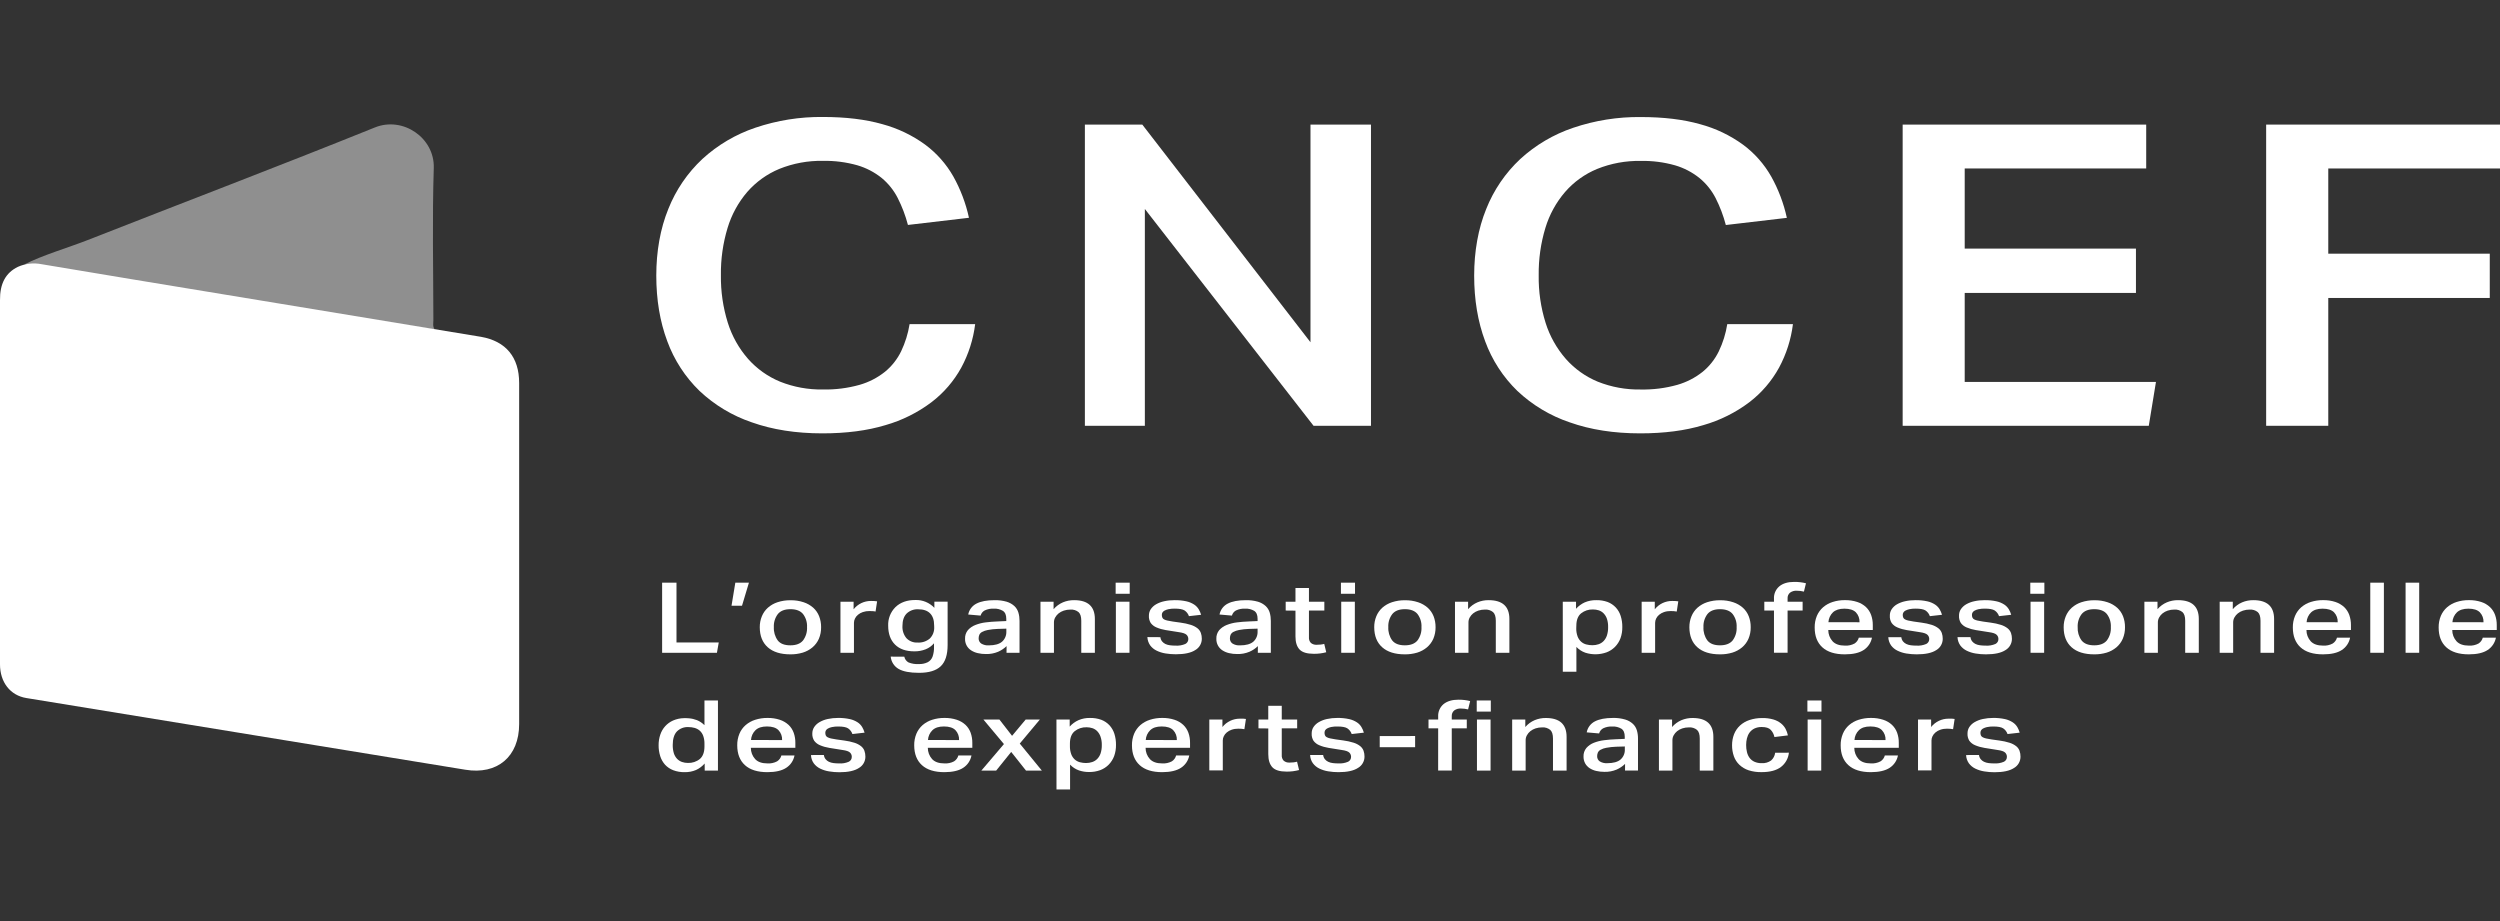
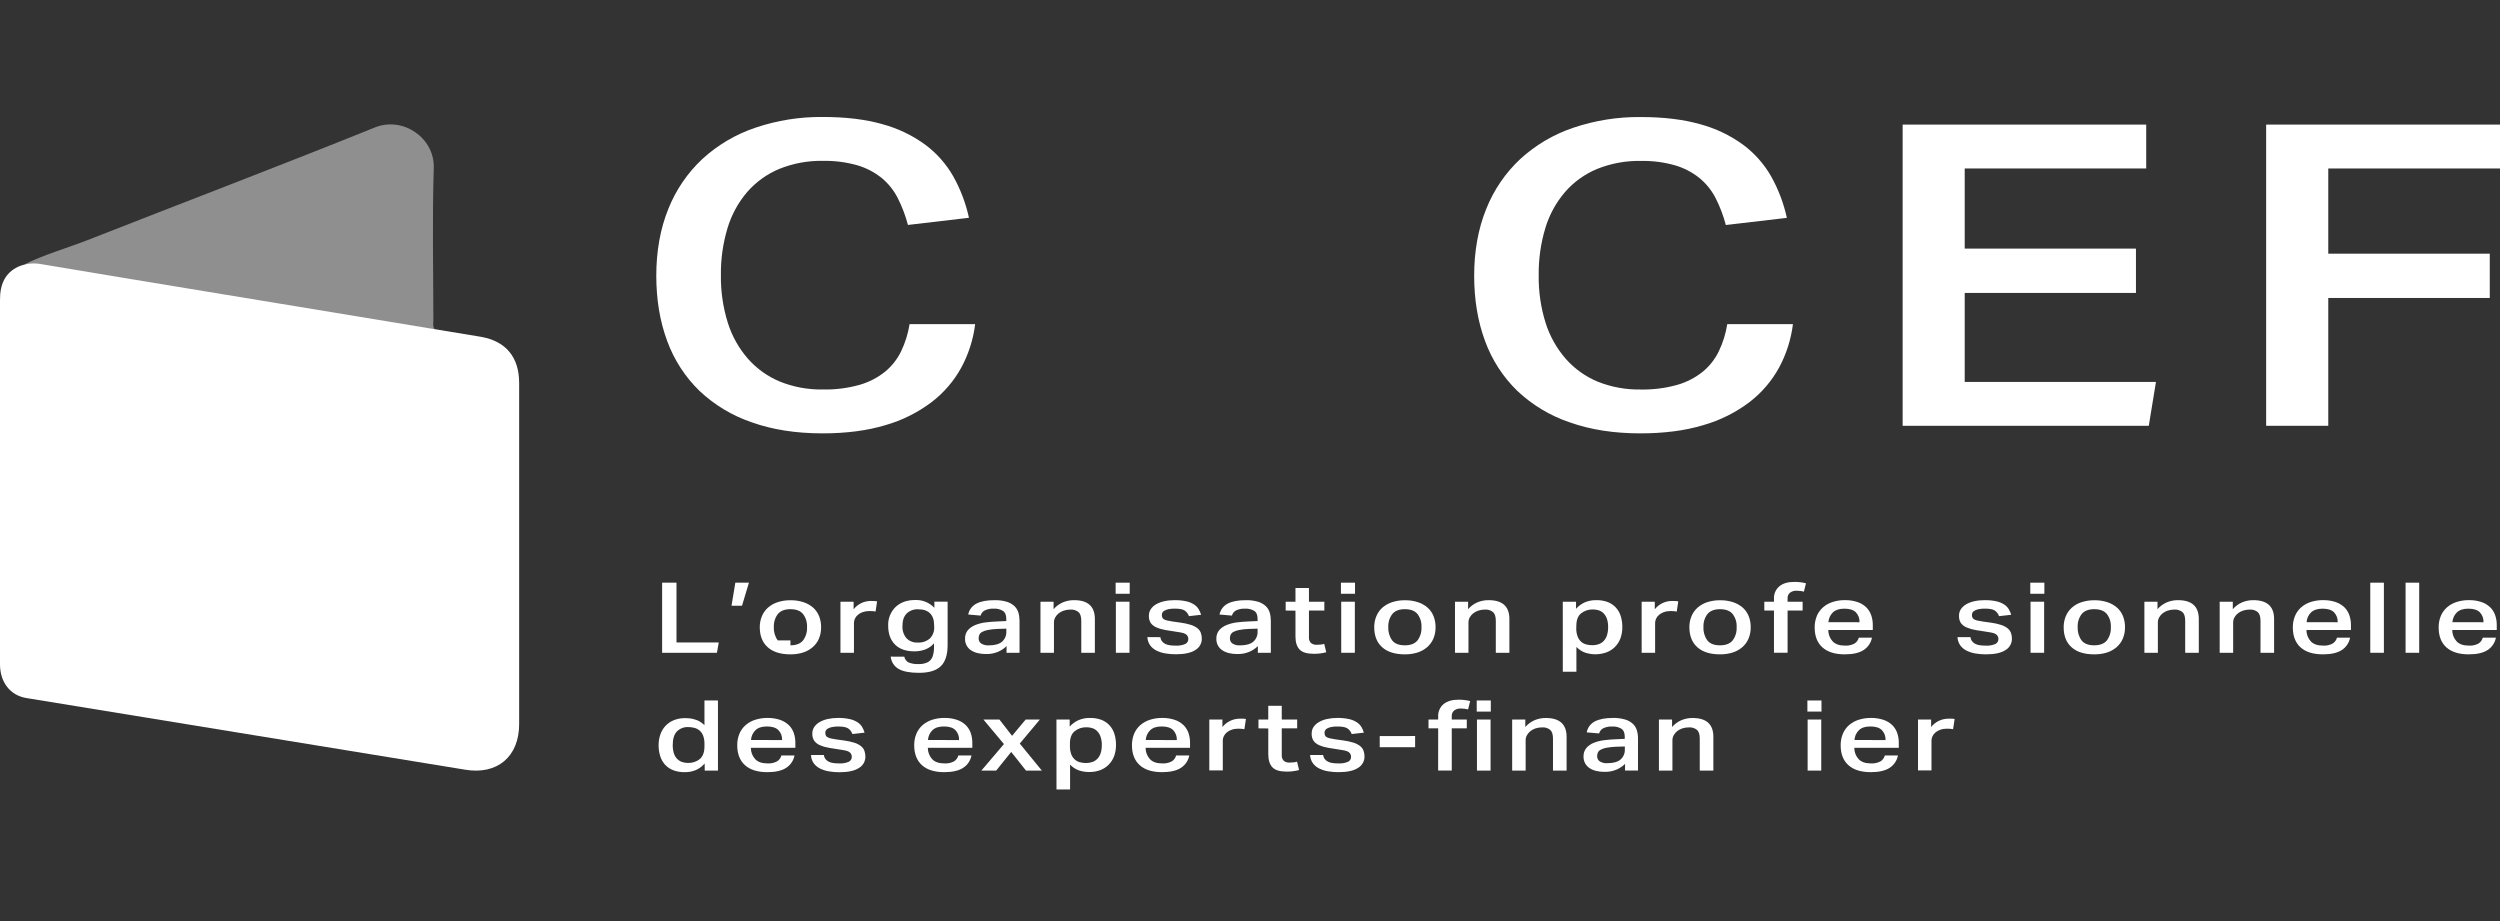
<svg xmlns="http://www.w3.org/2000/svg" width="171" height="63" viewBox="0 0 171 63" fill="none">
  <rect x="0" y="0" width="171" height="63" fill="#333333" stroke="none" />
  <g clip-path="url(#clip0_30_290)">
    <path opacity="0.45" d="M29.747 22.547C28.108 22.28 1.756 18.144 1.668 18.085C2.879 17.467 4.722 16.92 5.982 16.426C12.535 13.852 19.115 11.352 25.642 8.718C27.566 7.941 29.735 9.435 29.67 11.487C29.561 14.951 29.639 18.42 29.643 21.886C29.643 22.106 29.578 22.347 29.747 22.547Z" fill="white" />
    <path d="M32.904 23.039C34.609 23.34 35.51 24.437 35.51 26.198V49.525C35.51 51.765 34.01 53.01 31.828 52.649C26.113 51.707 6.093 48.454 1.802 47.746C0.695 47.565 -1.78378e-05 46.659 -1.78378e-05 45.44V20.542C-0.013 19.406 0.382 18.661 1.225 18.252C1.732 18.025 2.297 17.962 2.842 18.071C7.128 18.805 31.941 22.868 32.904 23.039Z" fill="white" />
    <path d="M66.701 22.17C66.572 23.211 66.251 24.219 65.753 25.142C65.247 26.064 64.554 26.87 63.719 27.507C62.772 28.222 61.702 28.755 60.563 29.08C59.323 29.455 57.885 29.643 56.249 29.642C54.448 29.642 52.84 29.391 51.427 28.889C50.095 28.439 48.874 27.706 47.849 26.74C46.866 25.787 46.111 24.623 45.64 23.335C45.14 21.997 44.89 20.502 44.89 18.849C44.89 17.196 45.165 15.636 45.714 14.29C46.23 12.991 47.027 11.823 48.047 10.87C49.09 9.916 50.32 9.19 51.658 8.738C53.148 8.234 54.711 7.984 56.282 8.001C57.847 8.001 59.204 8.165 60.35 8.492C61.404 8.775 62.396 9.249 63.278 9.891C64.065 10.474 64.722 11.216 65.207 12.069C65.701 12.953 66.061 13.906 66.277 14.896L62.103 15.386C61.936 14.748 61.701 14.128 61.402 13.54C61.134 13.015 60.76 12.548 60.306 12.172C59.813 11.777 59.247 11.482 58.641 11.305C57.876 11.09 57.084 10.987 56.29 11.003C55.269 10.983 54.256 11.17 53.309 11.551C52.467 11.9 51.717 12.438 51.116 13.124C50.5 13.842 50.04 14.683 49.766 15.591C49.45 16.638 49.295 17.728 49.31 18.821C49.294 19.926 49.454 21.027 49.784 22.082C50.07 22.992 50.541 23.833 51.169 24.549C51.772 25.229 52.522 25.762 53.361 26.107C54.292 26.478 55.287 26.658 56.289 26.641C57.136 26.658 57.981 26.552 58.797 26.323C59.428 26.143 60.018 25.839 60.533 25.429C60.998 25.048 61.374 24.57 61.637 24.03C61.918 23.44 62.113 22.813 62.216 22.169H66.701V22.17Z" fill="white" />
-     <path d="M74.206 8.522H78.133L89.637 23.41V8.522H93.775V29.124H89.847L78.308 14.294V29.124H74.206V8.522Z" fill="white" />
    <path d="M122.637 22.17C122.508 23.211 122.187 24.219 121.69 25.142C121.185 26.064 120.494 26.869 119.662 27.507C118.715 28.222 117.645 28.755 116.505 29.08C115.266 29.455 113.828 29.643 112.192 29.642C110.391 29.642 108.784 29.391 107.37 28.889C106.038 28.441 104.818 27.708 103.792 26.744C102.809 25.791 102.054 24.627 101.583 23.339C101.083 22 100.833 20.506 100.833 18.853C100.833 17.2 101.108 15.64 101.657 14.294C102.173 12.995 102.97 11.827 103.99 10.874C105.033 9.92 106.264 9.193 107.602 8.742C109.092 8.238 110.655 7.988 112.226 8.006C113.793 8.006 115.148 8.17 116.294 8.497C117.348 8.78 118.341 9.254 119.223 9.896C120.011 10.479 120.667 11.221 121.151 12.074C121.645 12.958 122.005 13.911 122.221 14.901L118.047 15.391C117.88 14.753 117.645 14.133 117.346 13.545C117.075 13.018 116.699 12.552 116.242 12.176C115.748 11.781 115.182 11.486 114.576 11.309C113.811 11.092 113.019 10.991 112.226 11.007C111.206 10.988 110.192 11.174 109.245 11.555C108.404 11.902 107.653 12.44 107.054 13.128C106.437 13.846 105.976 14.687 105.703 15.595C105.387 16.642 105.233 17.732 105.247 18.825C105.23 19.93 105.39 21.031 105.72 22.086C106.006 22.996 106.479 23.835 107.106 24.553C107.707 25.231 108.454 25.763 109.29 26.108C110.221 26.479 111.217 26.66 112.218 26.642C113.065 26.66 113.91 26.553 114.726 26.325C115.357 26.144 115.947 25.841 116.462 25.431C116.927 25.049 117.303 24.572 117.566 24.031C117.849 23.442 118.044 22.816 118.145 22.17H122.637Z" fill="white" />
    <path d="M130.142 8.522H146.8V11.524H134.386V17.005H146.099V20.035H134.386V26.123H147.468L146.977 29.124H130.142V8.522Z" fill="white" />
    <path d="M171 8.522V11.524H159.254V17.352H170.3V20.381H159.254V29.124H155.005V8.522H171Z" fill="white" />
    <path d="M46.272 39.855V43.944H49.163L49.038 44.65H45.289V39.855H46.272Z" fill="white" />
    <path d="M51.227 39.855L50.753 41.433H50.036L50.296 39.855H51.227Z" fill="white" />
-     <path d="M54.059 44.757C53.392 44.757 52.878 44.596 52.515 44.274C52.153 43.952 51.97 43.495 51.968 42.904C51.965 42.646 52.014 42.39 52.112 42.152C52.203 41.928 52.344 41.728 52.524 41.567C52.716 41.398 52.941 41.27 53.185 41.191C53.472 41.098 53.772 41.052 54.075 41.057C54.38 41.052 54.683 41.098 54.972 41.195C55.214 41.274 55.438 41.403 55.629 41.571C55.805 41.732 55.942 41.93 56.029 42.152C56.12 42.389 56.166 42.641 56.164 42.894C56.169 43.17 56.117 43.444 56.009 43.697C55.909 43.923 55.76 44.122 55.572 44.281C55.377 44.444 55.151 44.566 54.907 44.64C54.632 44.721 54.346 44.762 54.059 44.757ZM54.066 44.14C54.458 44.14 54.745 44.028 54.927 43.807C55.122 43.545 55.219 43.223 55.201 42.897C55.219 42.574 55.122 42.255 54.927 41.998C54.745 41.778 54.458 41.668 54.066 41.668C53.674 41.668 53.388 41.779 53.205 42.001C53.011 42.258 52.914 42.576 52.931 42.897C52.914 43.22 53.008 43.54 53.196 43.803C53.37 44.028 53.657 44.141 54.059 44.14H54.066Z" fill="white" />
+     <path d="M54.059 44.757C53.392 44.757 52.878 44.596 52.515 44.274C52.153 43.952 51.97 43.495 51.968 42.904C51.965 42.646 52.014 42.39 52.112 42.152C52.203 41.928 52.344 41.728 52.524 41.567C52.716 41.398 52.941 41.27 53.185 41.191C53.472 41.098 53.772 41.052 54.075 41.057C54.38 41.052 54.683 41.098 54.972 41.195C55.214 41.274 55.438 41.403 55.629 41.571C55.805 41.732 55.942 41.93 56.029 42.152C56.12 42.389 56.166 42.641 56.164 42.894C56.169 43.17 56.117 43.444 56.009 43.697C55.909 43.923 55.76 44.122 55.572 44.281C55.377 44.444 55.151 44.566 54.907 44.64C54.632 44.721 54.346 44.762 54.059 44.757ZM54.066 44.14C54.458 44.14 54.745 44.028 54.927 43.807C55.122 43.545 55.219 43.223 55.201 42.897C55.219 42.574 55.122 42.255 54.927 41.998C54.745 41.778 54.458 41.668 54.066 41.668C53.674 41.668 53.388 41.779 53.205 42.001C53.011 42.258 52.914 42.576 52.931 42.897C52.914 43.22 53.008 43.54 53.196 43.803H54.066Z" fill="white" />
    <path d="M58.386 41.157V41.675C58.528 41.495 58.709 41.35 58.916 41.251C59.122 41.154 59.348 41.103 59.577 41.105C59.669 41.105 59.747 41.105 59.81 41.111C59.874 41.117 59.935 41.122 59.994 41.131L59.888 41.83C59.823 41.814 59.758 41.806 59.692 41.803C59.62 41.798 59.547 41.796 59.471 41.796C59.316 41.793 59.161 41.817 59.014 41.867C58.893 41.907 58.782 41.97 58.683 42.051C58.597 42.122 58.528 42.209 58.48 42.31C58.435 42.4 58.411 42.5 58.41 42.602V44.65H57.487V41.157H58.386Z" fill="white" />
    <path d="M61.855 44.918C61.888 45.086 61.995 45.231 62.145 45.311C62.37 45.4 62.609 45.438 62.851 45.422C63.059 45.43 63.266 45.387 63.454 45.297C63.607 45.217 63.724 45.083 63.785 44.921C63.861 44.701 63.895 44.469 63.886 44.237V44.002C63.732 44.182 63.537 44.324 63.315 44.412C63.069 44.508 62.806 44.557 62.541 44.552C61.97 44.552 61.529 44.398 61.219 44.089C60.909 43.781 60.754 43.353 60.752 42.806C60.73 42.327 60.911 41.861 61.252 41.523C61.59 41.201 62.041 41.039 62.607 41.041C63.098 41.022 63.574 41.218 63.911 41.576V41.152H64.817V44.121C64.817 44.789 64.66 45.275 64.344 45.574C64.028 45.874 63.53 46.023 62.851 46.021C62.236 46.021 61.775 45.933 61.467 45.756C61.16 45.581 60.958 45.266 60.924 44.913L61.855 44.918ZM63.895 42.776C63.895 42.414 63.803 42.141 63.618 41.954C63.433 41.767 63.162 41.674 62.806 41.675C62.512 41.658 62.226 41.764 62.013 41.967C61.823 42.162 61.728 42.443 61.728 42.81C61.709 43.116 61.806 43.417 62.001 43.653C62.201 43.859 62.48 43.968 62.764 43.951C63.069 43.97 63.369 43.871 63.602 43.673C63.809 43.465 63.916 43.178 63.899 42.884L63.895 42.776Z" fill="white" />
    <path d="M68.85 44.194C68.681 44.356 68.485 44.488 68.27 44.582C68.006 44.691 67.723 44.744 67.438 44.736C67.248 44.738 67.059 44.717 66.874 44.673C66.713 44.636 66.559 44.572 66.421 44.482C66.154 44.309 65.998 44.008 66.01 43.689C66 43.476 66.07 43.267 66.204 43.102C66.344 42.946 66.519 42.824 66.716 42.749C66.942 42.66 67.179 42.599 67.42 42.571C67.683 42.538 67.944 42.517 68.205 42.508L68.83 42.48V42.329C68.83 42.065 68.752 41.883 68.596 41.782C68.412 41.674 68.201 41.621 67.989 41.631C67.768 41.619 67.548 41.661 67.348 41.757C67.213 41.832 67.114 41.957 67.074 42.107L66.226 42.033C66.288 41.709 66.497 41.434 66.789 41.286C67.088 41.13 67.498 41.052 68.021 41.052C68.304 41.044 68.586 41.081 68.859 41.158C69.053 41.218 69.234 41.318 69.385 41.455C69.513 41.577 69.607 41.73 69.658 41.901C69.712 42.085 69.737 42.277 69.736 42.469V44.651H68.846L68.85 44.194ZM68.238 43.018C68.011 43.025 67.787 43.05 67.564 43.092C67.425 43.116 67.292 43.163 67.168 43.229C67.087 43.273 67.023 43.341 66.984 43.425C66.954 43.5 66.939 43.581 66.939 43.663C66.933 43.803 67.001 43.938 67.115 44.018C67.272 44.113 67.453 44.157 67.634 44.143C68.041 44.143 68.344 44.059 68.54 43.892C68.736 43.718 68.844 43.464 68.834 43.2V43L68.238 43.018Z" fill="white" />
    <path d="M72.065 41.157V41.668C72.24 41.465 72.46 41.304 72.706 41.199C72.948 41.098 73.207 41.048 73.47 41.051C74.415 41.051 74.888 41.481 74.889 42.34V44.65H73.959V42.46C73.959 42.178 73.897 41.981 73.771 41.867C73.615 41.742 73.416 41.68 73.216 41.695C73.062 41.695 72.909 41.718 72.762 41.766C72.634 41.808 72.514 41.873 72.407 41.957C72.312 42.034 72.234 42.129 72.175 42.236C72.119 42.337 72.09 42.452 72.09 42.568V44.65H71.168V41.157H72.065Z" fill="white" />
    <path d="M77.272 39.855V40.614H76.31V39.855H77.272ZM77.257 41.157V44.65H76.326V41.157H77.257Z" fill="white" />
    <path d="M79.371 43.583C79.381 43.687 79.421 43.786 79.485 43.869C79.546 43.943 79.623 44.004 79.709 44.047C79.808 44.094 79.915 44.124 80.024 44.137C80.151 44.153 80.279 44.162 80.407 44.161C80.636 44.176 80.866 44.137 81.077 44.047C81.205 43.984 81.283 43.852 81.281 43.711C81.283 43.599 81.237 43.491 81.156 43.416C81.071 43.334 80.898 43.277 80.637 43.24C80.3 43.191 80.004 43.145 79.748 43.1C79.526 43.065 79.309 43.003 79.103 42.916C78.948 42.852 78.812 42.748 78.71 42.613C78.618 42.463 78.574 42.287 78.585 42.112C78.583 41.956 78.627 41.802 78.71 41.672C78.805 41.533 78.929 41.418 79.074 41.335C79.246 41.236 79.434 41.166 79.629 41.125C79.861 41.073 80.097 41.049 80.335 41.051C80.61 41.046 80.883 41.072 81.152 41.131C81.341 41.172 81.519 41.248 81.682 41.353C81.808 41.436 81.913 41.546 81.992 41.675C82.062 41.793 82.117 41.92 82.156 42.051L81.323 42.145C81.27 41.986 81.165 41.849 81.025 41.755C80.891 41.672 80.67 41.63 80.36 41.63C80.212 41.626 80.064 41.64 79.919 41.67C79.823 41.69 79.731 41.724 79.645 41.77C79.588 41.802 79.539 41.848 79.506 41.905C79.483 41.951 79.471 42.001 79.47 42.053C79.468 42.117 79.479 42.181 79.503 42.241C79.526 42.296 79.568 42.34 79.621 42.366C79.695 42.404 79.772 42.431 79.854 42.447C79.951 42.47 80.074 42.492 80.221 42.514L80.751 42.588C80.991 42.618 81.227 42.67 81.457 42.742C81.619 42.793 81.772 42.87 81.907 42.974C82.012 43.057 82.092 43.168 82.139 43.293C82.184 43.422 82.206 43.559 82.204 43.696C82.204 44.012 82.034 44.303 81.762 44.461C81.468 44.655 81.022 44.752 80.424 44.752C80.187 44.752 79.951 44.733 79.718 44.695C79.506 44.661 79.302 44.597 79.109 44.503C78.938 44.42 78.788 44.298 78.673 44.145C78.557 43.978 78.489 43.781 78.481 43.577L79.371 43.583Z" fill="white" />
    <path d="M86.039 44.194C85.871 44.358 85.674 44.489 85.459 44.582C85.196 44.691 84.912 44.744 84.627 44.736C84.437 44.738 84.249 44.717 84.064 44.673C83.902 44.636 83.75 44.572 83.611 44.482C83.344 44.309 83.188 44.008 83.199 43.689C83.189 43.476 83.259 43.267 83.394 43.102C83.534 42.946 83.709 42.824 83.905 42.749C84.132 42.66 84.368 42.599 84.611 42.571C84.872 42.538 85.133 42.517 85.394 42.508L86.019 42.48V42.329C86.019 42.065 85.942 41.883 85.787 41.782C85.603 41.674 85.391 41.621 85.178 41.631C84.957 41.619 84.737 41.661 84.537 41.757C84.402 41.832 84.303 41.957 84.263 42.107L83.415 42.033C83.478 41.709 83.686 41.434 83.979 41.286C84.277 41.13 84.688 41.052 85.211 41.052C85.493 41.044 85.775 41.081 86.048 41.158C86.243 41.216 86.423 41.318 86.574 41.455C86.703 41.577 86.796 41.73 86.848 41.901C86.901 42.085 86.926 42.277 86.925 42.469V44.651H86.035L86.039 44.194ZM85.423 43.018C85.197 43.025 84.972 43.05 84.75 43.092C84.611 43.116 84.477 43.163 84.353 43.229C84.272 43.273 84.209 43.341 84.17 43.425C84.14 43.5 84.125 43.581 84.126 43.663C84.12 43.803 84.186 43.938 84.301 44.018C84.457 44.113 84.638 44.157 84.82 44.143C85.227 44.143 85.529 44.059 85.726 43.892C85.922 43.718 86.029 43.464 86.019 43.2V43L85.423 43.018Z" fill="white" />
    <path d="M87.941 41.762V41.157H88.61V40.218H89.532V41.157H90.585V41.762H89.532V43.589C89.519 43.732 89.568 43.874 89.667 43.978C89.778 44.068 89.92 44.112 90.063 44.103C90.152 44.103 90.24 44.098 90.328 44.089C90.413 44.081 90.495 44.064 90.578 44.042L90.715 44.614C90.438 44.688 90.153 44.723 89.867 44.72C89.399 44.72 89.073 44.621 88.887 44.422C88.701 44.222 88.608 43.924 88.61 43.525V41.769L87.941 41.762Z" fill="white" />
    <path d="M92.683 39.855V40.614H91.72V39.855H92.683ZM92.671 41.157V44.65H91.74V41.157H92.671Z" fill="white" />
    <path d="M96.087 44.757C95.421 44.757 94.906 44.596 94.544 44.274C94.181 43.952 93.999 43.495 93.997 42.904C93.994 42.646 94.043 42.39 94.14 42.152C94.231 41.928 94.373 41.729 94.551 41.567C94.744 41.398 94.97 41.27 95.214 41.191C95.501 41.098 95.801 41.052 96.102 41.057C96.407 41.052 96.711 41.098 97.001 41.195C97.243 41.274 97.467 41.403 97.658 41.571C97.834 41.732 97.97 41.93 98.058 42.152C98.149 42.389 98.195 42.641 98.193 42.894C98.198 43.17 98.145 43.444 98.038 43.697C97.938 43.923 97.788 44.122 97.6 44.281C97.405 44.444 97.179 44.566 96.936 44.64C96.661 44.721 96.374 44.762 96.087 44.757ZM96.095 44.14C96.487 44.14 96.773 44.028 96.956 43.807C97.15 43.545 97.248 43.223 97.229 42.897C97.248 42.574 97.15 42.255 96.956 41.998C96.773 41.778 96.487 41.668 96.095 41.668C95.702 41.668 95.416 41.779 95.234 42.001C95.04 42.258 94.942 42.576 94.96 42.897C94.942 43.22 95.036 43.54 95.225 43.803C95.402 44.028 95.692 44.141 96.095 44.14Z" fill="white" />
    <path d="M100.418 41.157V41.668C100.593 41.465 100.813 41.304 101.059 41.199C101.3 41.098 101.56 41.048 101.821 41.051C102.769 41.051 103.242 41.481 103.242 42.34V44.65H102.313V42.46C102.313 42.178 102.249 41.981 102.124 41.867C101.968 41.742 101.769 41.68 101.569 41.695C101.415 41.695 101.262 41.718 101.115 41.766C100.987 41.808 100.867 41.873 100.761 41.957C100.666 42.034 100.587 42.129 100.528 42.236C100.472 42.337 100.443 42.452 100.443 42.568V44.65H99.521V41.157H100.418Z" fill="white" />
    <path d="M106.894 41.157H107.8V41.641C107.967 41.455 108.171 41.304 108.399 41.201C108.646 41.097 108.912 41.046 109.179 41.051C109.445 41.044 109.711 41.086 109.963 41.176C110.175 41.258 110.365 41.387 110.521 41.552C110.674 41.719 110.789 41.917 110.856 42.134C110.932 42.377 110.97 42.632 110.966 42.887C110.971 43.149 110.929 43.408 110.841 43.656C110.759 43.876 110.631 44.078 110.466 44.246C110.301 44.412 110.103 44.541 109.884 44.622C109.418 44.788 108.909 44.797 108.438 44.646C108.206 44.565 107.996 44.429 107.826 44.25V45.948H106.896L106.894 41.157ZM107.816 42.965C107.81 43.158 107.841 43.349 107.906 43.531C107.957 43.668 108.039 43.792 108.147 43.891C108.247 43.98 108.367 44.045 108.497 44.079C108.634 44.116 108.775 44.133 108.918 44.133C109.062 44.135 109.205 44.112 109.342 44.066C109.472 44.022 109.589 43.948 109.685 43.85C109.789 43.742 109.866 43.61 109.913 43.467C109.971 43.283 110 43.09 109.995 42.897C110.001 42.704 109.974 42.512 109.915 42.329C109.868 42.188 109.789 42.059 109.686 41.952C109.594 41.858 109.482 41.788 109.357 41.747C109.229 41.707 109.098 41.687 108.964 41.687C108.668 41.675 108.377 41.77 108.144 41.955C107.93 42.134 107.822 42.416 107.822 42.801L107.816 42.965Z" fill="white" />
    <path d="M113.187 41.157V41.675C113.329 41.495 113.51 41.35 113.716 41.251C113.923 41.154 114.149 41.103 114.377 41.105C114.47 41.105 114.547 41.105 114.611 41.111C114.675 41.117 114.736 41.122 114.795 41.131L114.689 41.83C114.624 41.816 114.559 41.807 114.492 41.803C114.421 41.798 114.347 41.796 114.271 41.796C114.116 41.793 113.961 41.817 113.815 41.867C113.694 41.907 113.583 41.97 113.484 42.051C113.398 42.122 113.329 42.209 113.28 42.31C113.235 42.4 113.212 42.5 113.21 42.602V44.65H112.289V41.157H113.187Z" fill="white" />
    <path d="M117.643 44.757C116.977 44.757 116.462 44.596 116.101 44.274C115.739 43.952 115.557 43.495 115.553 42.904C115.551 42.646 115.599 42.39 115.697 42.152C115.788 41.928 115.929 41.729 116.108 41.567C116.301 41.398 116.525 41.27 116.769 41.191C117.057 41.098 117.356 41.053 117.659 41.057C117.964 41.052 118.267 41.098 118.557 41.195C118.8 41.274 119.023 41.403 119.215 41.571C119.391 41.732 119.527 41.93 119.614 42.152C119.706 42.389 119.751 42.641 119.748 42.894C119.754 43.17 119.701 43.444 119.593 43.697C119.494 43.923 119.345 44.122 119.157 44.281C118.961 44.444 118.736 44.566 118.492 44.64C118.216 44.721 117.93 44.762 117.643 44.757ZM117.651 44.14C118.042 44.14 118.33 44.028 118.512 43.807C118.707 43.545 118.805 43.223 118.786 42.897C118.805 42.574 118.707 42.255 118.512 41.998C118.33 41.778 118.042 41.669 117.651 41.668C117.259 41.668 116.973 41.779 116.79 42.001C116.597 42.258 116.499 42.576 116.517 42.897C116.499 43.22 116.593 43.54 116.782 43.803C116.959 44.028 117.249 44.141 117.651 44.14Z" fill="white" />
    <path d="M121.34 41.762H120.679V41.157H121.34V40.957C121.321 40.63 121.458 40.315 121.707 40.104C121.952 39.902 122.292 39.8 122.727 39.802C122.997 39.799 123.266 39.83 123.528 39.896L123.389 40.466C123.229 40.426 123.065 40.406 122.9 40.406C122.733 40.395 122.57 40.442 122.435 40.54C122.321 40.639 122.26 40.786 122.271 40.937V41.157H123.299V41.762H122.271V44.646H121.34V41.762Z" fill="white" />
    <path d="M128.042 43.615C127.977 43.962 127.773 44.266 127.478 44.458C127.179 44.657 126.75 44.757 126.188 44.757C125.514 44.757 125.001 44.597 124.65 44.278C124.299 43.958 124.124 43.508 124.124 42.924C124.119 42.651 124.17 42.379 124.274 42.125C124.37 41.9 124.515 41.699 124.699 41.537C124.89 41.374 125.113 41.25 125.353 41.175C125.622 41.088 125.905 41.047 126.188 41.049C126.476 41.044 126.763 41.086 127.037 41.175C127.258 41.246 127.462 41.365 127.633 41.523C127.79 41.673 127.91 41.857 127.984 42.062C128.063 42.285 128.102 42.519 128.099 42.756V43.092H125.054C125.053 43.377 125.158 43.653 125.348 43.864C125.532 44.061 125.814 44.16 126.188 44.16C126.417 44.175 126.646 44.126 126.85 44.018C126.994 43.926 127.099 43.782 127.143 43.615H128.042ZM127.192 42.561C127.203 42.31 127.113 42.065 126.942 41.883C126.776 41.717 126.513 41.633 126.157 41.633C125.815 41.633 125.554 41.717 125.374 41.883C125.19 42.062 125.08 42.301 125.064 42.557L127.192 42.561Z" fill="white" />
-     <path d="M130.05 43.583C130.061 43.687 130.1 43.786 130.163 43.869C130.225 43.944 130.301 44.004 130.388 44.047C130.487 44.094 130.593 44.124 130.702 44.137C130.829 44.153 130.957 44.162 131.086 44.161C131.314 44.176 131.544 44.137 131.755 44.047C131.883 43.984 131.963 43.854 131.959 43.711C131.962 43.599 131.915 43.491 131.834 43.416C131.749 43.334 131.577 43.277 131.316 43.24C130.978 43.191 130.682 43.145 130.426 43.1C130.205 43.065 129.987 43.003 129.781 42.916C129.626 42.852 129.491 42.748 129.39 42.613C129.297 42.463 129.254 42.288 129.265 42.112C129.261 41.956 129.305 41.802 129.39 41.672C129.484 41.533 129.607 41.418 129.752 41.335C129.926 41.236 130.113 41.166 130.308 41.125C130.541 41.073 130.777 41.049 131.014 41.051C131.288 41.046 131.563 41.072 131.83 41.131C132.019 41.172 132.198 41.248 132.36 41.353C132.486 41.436 132.593 41.546 132.671 41.675C132.741 41.793 132.795 41.92 132.834 42.051L132.002 42.145C131.948 41.986 131.843 41.848 131.703 41.755C131.57 41.672 131.348 41.63 131.038 41.63C130.889 41.626 130.742 41.64 130.597 41.67C130.501 41.69 130.41 41.724 130.323 41.77C130.266 41.801 130.218 41.847 130.186 41.905C130.162 41.95 130.148 42.001 130.148 42.053C130.146 42.117 130.157 42.181 130.181 42.241C130.205 42.295 130.247 42.339 130.3 42.366C130.373 42.404 130.451 42.43 130.532 42.447C130.63 42.47 130.752 42.492 130.899 42.514L131.429 42.588C131.669 42.618 131.905 42.67 132.137 42.742C132.299 42.793 132.45 42.87 132.585 42.974C132.69 43.057 132.77 43.168 132.818 43.293C132.863 43.422 132.884 43.559 132.883 43.696C132.883 44.013 132.716 44.306 132.443 44.466C132.148 44.66 131.702 44.757 131.103 44.757C130.867 44.757 130.631 44.738 130.397 44.7C130.186 44.666 129.982 44.602 129.79 44.508C129.617 44.425 129.467 44.303 129.352 44.15C129.235 43.983 129.167 43.786 129.159 43.583H130.05Z" fill="white" />
    <path d="M134.782 43.583C134.793 43.687 134.833 43.786 134.897 43.869C134.958 43.944 135.034 44.004 135.121 44.047C135.219 44.094 135.327 44.124 135.435 44.137C135.563 44.153 135.69 44.162 135.819 44.161C136.048 44.177 136.276 44.137 136.488 44.047C136.615 43.984 136.695 43.854 136.691 43.711C136.694 43.599 136.649 43.491 136.566 43.416C136.483 43.334 136.316 43.277 136.049 43.24C135.71 43.191 135.413 43.145 135.159 43.1C134.938 43.065 134.721 43.003 134.514 42.916C134.36 42.852 134.223 42.748 134.122 42.613C134.03 42.463 133.986 42.288 133.997 42.112C133.993 41.956 134.037 41.802 134.122 41.672C134.217 41.533 134.341 41.418 134.486 41.335C134.658 41.236 134.846 41.166 135.041 41.125C135.273 41.073 135.509 41.049 135.747 41.051C136.02 41.046 136.295 41.072 136.563 41.131C136.751 41.172 136.931 41.248 137.094 41.353C137.22 41.436 137.325 41.546 137.404 41.675C137.474 41.793 137.528 41.92 137.566 42.051L136.734 42.145C136.68 41.986 136.575 41.849 136.436 41.755C136.303 41.672 136.081 41.63 135.772 41.63C135.623 41.626 135.475 41.64 135.33 41.67C135.234 41.689 135.143 41.723 135.057 41.77C134.998 41.801 134.951 41.847 134.918 41.905C134.894 41.95 134.881 42.001 134.881 42.053C134.878 42.117 134.889 42.182 134.914 42.241C134.938 42.295 134.979 42.339 135.032 42.366C135.106 42.404 135.183 42.43 135.264 42.447C135.363 42.47 135.485 42.492 135.632 42.514L136.163 42.588C136.403 42.618 136.639 42.67 136.869 42.742C137.031 42.793 137.182 42.87 137.317 42.974C137.422 43.057 137.503 43.168 137.551 43.293C137.595 43.422 137.617 43.559 137.616 43.696C137.616 44.013 137.449 44.306 137.175 44.466C136.881 44.66 136.435 44.757 135.837 44.757C135.6 44.757 135.364 44.739 135.131 44.7C134.919 44.666 134.714 44.602 134.522 44.508C134.351 44.425 134.201 44.303 134.086 44.15C133.968 43.983 133.901 43.786 133.893 43.581H134.782V43.583Z" fill="white" />
    <path d="M139.835 39.855V40.614H138.872V39.855H139.835ZM139.819 41.157V44.65H138.889V41.157H139.819Z" fill="white" />
    <path d="M143.239 44.757C142.573 44.757 142.058 44.596 141.697 44.274C141.336 43.952 141.155 43.495 141.155 42.904C141.152 42.646 141.201 42.39 141.299 42.152C141.39 41.928 141.531 41.729 141.71 41.567C141.902 41.398 142.127 41.27 142.371 41.191C142.658 41.098 142.958 41.053 143.26 41.057C143.565 41.052 143.869 41.098 144.159 41.195C144.401 41.274 144.625 41.403 144.816 41.571C144.992 41.732 145.129 41.93 145.216 42.152C145.307 42.389 145.352 42.641 145.35 42.894C145.356 43.17 145.302 43.444 145.195 43.697C145.096 43.923 144.946 44.122 144.759 44.281C144.562 44.444 144.338 44.566 144.094 44.64C143.816 44.723 143.528 44.762 143.239 44.757ZM143.248 44.14C143.639 44.14 143.926 44.028 144.109 43.807C144.304 43.545 144.401 43.223 144.382 42.897C144.401 42.574 144.304 42.255 144.109 41.998C143.926 41.778 143.639 41.669 143.248 41.668C142.856 41.668 142.569 41.779 142.387 42.001C142.193 42.258 142.096 42.576 142.113 42.897C142.096 43.22 142.189 43.54 142.378 43.803C142.556 44.028 142.846 44.141 143.248 44.14Z" fill="white" />
    <path d="M147.573 41.157V41.668C147.748 41.465 147.968 41.304 148.214 41.199C148.456 41.098 148.716 41.048 148.977 41.051C149.924 41.051 150.398 41.481 150.398 42.34V44.65H149.467V42.46C149.467 42.178 149.405 41.981 149.28 41.867C149.122 41.742 148.924 41.68 148.724 41.695C148.57 41.695 148.417 41.718 148.271 41.766C148.143 41.808 148.023 41.872 147.916 41.957C147.821 42.034 147.741 42.128 147.684 42.236C147.628 42.337 147.598 42.452 147.598 42.568V44.65H146.676V41.157H147.573Z" fill="white" />
    <path d="M152.723 41.157V41.668C152.898 41.465 153.118 41.304 153.365 41.199C153.607 41.098 153.867 41.048 154.128 41.051C155.074 41.051 155.548 41.481 155.548 42.34V44.65H154.618V42.46C154.618 42.178 154.555 41.981 154.43 41.867C154.273 41.742 154.074 41.68 153.874 41.695C153.721 41.695 153.568 41.718 153.422 41.766C153.293 41.808 153.173 41.872 153.067 41.957C152.972 42.034 152.892 42.128 152.833 42.236C152.777 42.337 152.748 42.452 152.748 42.568V44.65H151.826V41.157H152.723Z" fill="white" />
    <path d="M160.747 43.615C160.682 43.962 160.478 44.266 160.184 44.458C159.885 44.657 159.456 44.757 158.895 44.757C158.219 44.757 157.706 44.597 157.356 44.278C157.006 43.958 156.831 43.508 156.83 42.924C156.825 42.651 156.876 42.379 156.981 42.125C157.076 41.9 157.221 41.699 157.404 41.537C157.596 41.374 157.818 41.25 158.058 41.175C158.329 41.088 158.612 41.047 158.895 41.049C159.183 41.044 159.47 41.086 159.744 41.175C159.965 41.248 160.167 41.367 160.34 41.523C160.496 41.673 160.616 41.857 160.69 42.062C160.768 42.285 160.807 42.519 160.805 42.756V43.092H157.761C157.758 43.377 157.863 43.652 158.053 43.864C158.239 44.061 158.519 44.16 158.895 44.16C159.124 44.175 159.353 44.126 159.555 44.018C159.7 43.926 159.806 43.782 159.85 43.615H160.747ZM159.899 42.561C159.911 42.31 159.821 42.065 159.649 41.883C159.483 41.717 159.221 41.633 158.865 41.633C158.522 41.633 158.262 41.717 158.082 41.883C157.897 42.06 157.786 42.301 157.771 42.557L159.899 42.561Z" fill="white" />
    <path d="M163.058 39.855V44.65H162.127V39.855H163.058Z" fill="white" />
    <path d="M165.473 39.855V44.65H164.542V39.855H165.473Z" fill="white" />
    <path d="M170.721 43.615C170.655 43.962 170.451 44.266 170.158 44.458C169.859 44.657 169.428 44.757 168.868 44.757C168.193 44.757 167.681 44.597 167.33 44.278C166.979 43.958 166.804 43.508 166.804 42.924C166.799 42.651 166.85 42.379 166.954 42.125C167.05 41.9 167.195 41.699 167.379 41.537C167.57 41.374 167.792 41.25 168.032 41.175C168.302 41.088 168.585 41.047 168.868 41.049C169.156 41.044 169.443 41.086 169.717 41.175C169.938 41.246 170.142 41.365 170.313 41.523C170.47 41.673 170.59 41.857 170.664 42.062C170.743 42.285 170.781 42.519 170.778 42.756V43.092H167.734C167.732 43.377 167.837 43.653 168.027 43.864C168.212 44.061 168.493 44.16 168.868 44.16C169.097 44.175 169.326 44.126 169.529 44.018C169.674 43.926 169.779 43.782 169.823 43.615H170.721ZM169.872 42.561C169.884 42.31 169.794 42.065 169.622 41.883C169.459 41.717 169.198 41.633 168.838 41.633C168.496 41.633 168.235 41.717 168.055 41.883C167.871 42.062 167.761 42.301 167.745 42.557L169.872 42.561Z" fill="white" />
    <path d="M48.199 52.224C48.035 52.413 47.834 52.565 47.607 52.668C47.363 52.77 47.101 52.821 46.836 52.816C46.566 52.822 46.297 52.777 46.045 52.681C45.834 52.6 45.644 52.472 45.489 52.305C45.339 52.136 45.226 51.936 45.159 51.721C45.083 51.477 45.045 51.223 45.049 50.968C45.047 50.725 45.085 50.484 45.163 50.253C45.304 49.819 45.623 49.467 46.037 49.283C46.274 49.18 46.529 49.125 46.787 49.122C46.842 49.118 46.896 49.118 46.951 49.122C47.005 49.122 47.062 49.122 47.122 49.132C47.311 49.147 47.496 49.19 47.673 49.258C47.865 49.337 48.039 49.455 48.185 49.602V47.913H49.108V52.708H48.202L48.199 52.224ZM48.185 50.888C48.19 50.7 48.162 50.512 48.1 50.334C48.052 50.197 47.971 50.075 47.863 49.977C47.761 49.89 47.641 49.826 47.512 49.789C47.376 49.752 47.234 49.732 47.092 49.733C46.796 49.714 46.506 49.825 46.296 50.035C46.109 50.237 46.015 50.543 46.015 50.955C46.011 51.148 46.037 51.341 46.092 51.526C46.137 51.667 46.212 51.795 46.312 51.903C46.405 51.999 46.519 52.072 46.643 52.117C46.775 52.163 46.912 52.186 47.051 52.185C47.348 52.197 47.641 52.101 47.872 51.913C48.081 51.731 48.184 51.447 48.185 51.062V50.888Z" fill="white" />
    <path d="M54.345 51.673C54.28 52.019 54.076 52.324 53.781 52.516C53.482 52.715 53.053 52.814 52.493 52.816C51.817 52.816 51.303 52.655 50.953 52.335C50.603 52.016 50.428 51.564 50.427 50.982C50.422 50.709 50.473 50.437 50.578 50.183C50.673 49.958 50.818 49.755 51.003 49.595C51.194 49.432 51.416 49.308 51.656 49.233C51.927 49.147 52.209 49.105 52.493 49.107C52.78 49.102 53.068 49.144 53.341 49.233C53.562 49.305 53.765 49.425 53.937 49.581C54.095 49.73 54.215 49.915 54.288 50.119C54.367 50.343 54.406 50.577 54.402 50.814V51.15H51.358C51.356 51.435 51.461 51.711 51.652 51.921C51.837 52.12 52.117 52.217 52.493 52.217C52.721 52.232 52.95 52.184 53.153 52.076C53.297 51.984 53.404 51.84 53.447 51.673H54.345ZM53.496 50.62C53.509 50.369 53.419 50.123 53.246 49.941C53.08 49.774 52.819 49.69 52.463 49.69C52.107 49.69 51.859 49.774 51.679 49.941C51.494 50.118 51.384 50.36 51.369 50.616L53.496 50.62Z" fill="white" />
    <path d="M56.353 51.641C56.364 51.745 56.404 51.842 56.468 51.925C56.528 52 56.604 52.062 56.691 52.103C56.79 52.151 56.898 52.181 57.006 52.194C57.133 52.21 57.261 52.219 57.389 52.217C57.617 52.234 57.847 52.195 58.058 52.103C58.186 52.041 58.266 51.91 58.262 51.767C58.265 51.656 58.22 51.548 58.137 51.472C58.053 51.392 57.887 51.333 57.619 51.298C57.281 51.248 56.985 51.202 56.73 51.156C56.508 51.121 56.291 51.06 56.084 50.972C55.929 50.908 55.794 50.804 55.693 50.67C55.598 50.521 55.552 50.345 55.562 50.168C55.562 50.011 55.607 49.858 55.693 49.728C55.787 49.59 55.912 49.475 56.057 49.393C56.229 49.294 56.416 49.222 56.611 49.181C56.844 49.13 57.08 49.106 57.317 49.107C57.591 49.102 57.866 49.129 58.133 49.187C58.322 49.229 58.502 49.304 58.664 49.409C58.791 49.492 58.896 49.602 58.974 49.732C59.044 49.852 59.099 49.98 59.137 50.114L58.305 50.208C58.251 50.049 58.146 49.912 58.007 49.818C57.873 49.734 57.652 49.693 57.341 49.693C57.194 49.689 57.046 49.703 56.901 49.733C56.805 49.752 56.714 49.786 56.628 49.833C56.569 49.863 56.521 49.91 56.489 49.968C56.465 50.013 56.453 50.064 56.451 50.115C56.449 50.179 56.46 50.243 56.484 50.304C56.51 50.359 56.554 50.403 56.609 50.429C56.683 50.467 56.76 50.494 56.841 50.511C56.94 50.533 57.062 50.556 57.209 50.577L57.74 50.651C57.98 50.681 58.216 50.733 58.446 50.805C58.608 50.855 58.759 50.933 58.894 51.037C58.999 51.12 59.081 51.23 59.127 51.356C59.172 51.485 59.194 51.622 59.193 51.76C59.193 52.077 59.026 52.369 58.752 52.528C58.458 52.723 58.012 52.821 57.414 52.821C57.178 52.821 56.941 52.802 56.708 52.763C56.496 52.73 56.291 52.665 56.099 52.572C55.927 52.488 55.777 52.365 55.662 52.212C55.544 52.046 55.478 51.849 55.471 51.645L56.353 51.641Z" fill="white" />
    <path d="M66.449 51.673C66.384 52.019 66.181 52.324 65.886 52.516C65.587 52.715 65.159 52.814 64.597 52.816C63.922 52.816 63.408 52.655 63.058 52.335C62.708 52.016 62.533 51.564 62.532 50.982C62.527 50.709 62.578 50.437 62.683 50.183C62.778 49.958 62.923 49.757 63.107 49.595C63.298 49.432 63.52 49.308 63.76 49.233C64.031 49.146 64.314 49.105 64.597 49.107C64.885 49.102 65.172 49.144 65.446 49.233C65.667 49.305 65.87 49.423 66.041 49.581C66.198 49.73 66.318 49.915 66.392 50.119C66.471 50.343 66.509 50.577 66.507 50.814V51.15H63.462C63.462 51.435 63.565 51.709 63.755 51.921C63.941 52.12 64.221 52.217 64.597 52.217C64.826 52.232 65.055 52.184 65.257 52.076C65.402 51.984 65.508 51.84 65.552 51.673H66.449ZM65.601 50.62C65.613 50.369 65.523 50.123 65.351 49.941C65.185 49.774 64.924 49.69 64.567 49.69C64.211 49.69 63.964 49.774 63.784 49.941C63.599 50.119 63.488 50.36 63.473 50.616L65.601 50.62Z" fill="white" />
    <path d="M67.265 49.216H68.36L69.225 50.331L70.156 49.216H71.127L69.752 50.86L71.262 52.708H70.178L69.166 51.432L68.138 52.708H67.125L68.669 50.894L67.265 49.216Z" fill="white" />
    <path d="M72.261 49.216H73.167V49.699C73.335 49.512 73.538 49.363 73.767 49.26C74.013 49.155 74.279 49.103 74.547 49.108C74.813 49.102 75.079 49.144 75.33 49.234C75.543 49.315 75.733 49.444 75.889 49.61C76.041 49.777 76.156 49.976 76.224 50.192C76.3 50.435 76.337 50.69 76.334 50.944C76.339 51.207 76.296 51.466 76.209 51.713C76.126 51.934 75.999 52.136 75.834 52.304C75.67 52.471 75.47 52.599 75.251 52.68C75.003 52.769 74.739 52.812 74.475 52.806C74.248 52.806 74.022 52.769 73.806 52.698C73.573 52.616 73.363 52.481 73.193 52.301V54.001H72.264L72.261 49.216ZM73.183 51.022C73.177 51.215 73.208 51.407 73.273 51.589C73.323 51.727 73.406 51.85 73.513 51.949C73.615 52.038 73.734 52.102 73.864 52.137C74.002 52.173 74.143 52.191 74.284 52.191C74.429 52.192 74.572 52.17 74.709 52.123C74.839 52.079 74.957 52.007 75.053 51.909C75.155 51.802 75.233 51.673 75.28 51.533C75.339 51.348 75.368 51.155 75.363 50.961C75.368 50.766 75.339 50.572 75.276 50.388C75.229 50.247 75.15 50.118 75.048 50.011C74.955 49.917 74.843 49.847 74.718 49.806C74.591 49.766 74.459 49.745 74.326 49.745C74.029 49.734 73.738 49.83 73.506 50.015C73.291 50.193 73.183 50.475 73.183 50.86V51.022Z" fill="white" />
    <path d="M81.346 51.673C81.281 52.019 81.077 52.324 80.782 52.516C80.482 52.715 80.052 52.814 79.493 52.816C78.818 52.816 78.305 52.655 77.954 52.335C77.603 52.016 77.427 51.564 77.426 50.982C77.421 50.709 77.472 50.437 77.576 50.183C77.672 49.958 77.817 49.757 78.001 49.595C78.192 49.432 78.414 49.308 78.654 49.233C78.924 49.146 79.206 49.105 79.49 49.107C79.778 49.102 80.065 49.144 80.338 49.233C80.56 49.304 80.763 49.423 80.935 49.581C81.092 49.73 81.212 49.915 81.286 50.119C81.365 50.343 81.403 50.577 81.399 50.814V51.15H78.358C78.357 51.435 78.46 51.711 78.652 51.921C78.837 52.12 79.118 52.217 79.493 52.217C79.721 52.232 79.95 52.184 80.154 52.076C80.299 51.984 80.403 51.84 80.447 51.673H81.346ZM80.496 50.62C80.508 50.369 80.418 50.123 80.246 49.941C80.08 49.774 79.819 49.69 79.463 49.69C79.106 49.69 78.859 49.774 78.679 49.941C78.495 50.119 78.384 50.36 78.369 50.616L80.496 50.62Z" fill="white" />
    <path d="M83.614 49.216V49.728C83.756 49.549 83.937 49.403 84.145 49.305C84.351 49.206 84.577 49.156 84.806 49.157H85.038C85.101 49.157 85.163 49.169 85.222 49.177L85.116 49.876C85.052 49.862 84.987 49.853 84.921 49.85C84.85 49.845 84.776 49.842 84.7 49.842C84.545 49.84 84.39 49.863 84.242 49.914C84.122 49.955 84.01 50.016 83.912 50.098C83.826 50.168 83.757 50.256 83.709 50.356C83.662 50.447 83.639 50.547 83.639 50.648V52.697H82.717V49.216H83.614Z" fill="white" />
    <path d="M86.079 49.819V49.216H86.749V48.276H87.672V49.216H88.726V49.819H87.672V51.647C87.66 51.79 87.709 51.931 87.807 52.035C87.919 52.126 88.06 52.17 88.202 52.161C88.291 52.161 88.38 52.156 88.468 52.147C88.553 52.138 88.637 52.123 88.718 52.099L88.857 52.671C88.58 52.744 88.295 52.781 88.008 52.778C87.54 52.778 87.214 52.679 87.029 52.48C86.844 52.28 86.751 51.982 86.751 51.583V49.827L86.079 49.819Z" fill="white" />
    <path d="M90.504 51.641C90.515 51.745 90.554 51.842 90.618 51.925C90.679 52 90.755 52.061 90.843 52.103C90.941 52.151 91.048 52.182 91.156 52.194C91.284 52.21 91.411 52.219 91.54 52.217C91.769 52.232 91.999 52.194 92.21 52.103C92.337 52.041 92.417 51.91 92.413 51.767C92.415 51.656 92.37 51.549 92.288 51.472C92.203 51.392 92.031 51.333 91.77 51.298C91.432 51.248 91.136 51.202 90.88 51.156C90.659 51.121 90.442 51.06 90.235 50.972C90.08 50.908 89.945 50.804 89.844 50.67C89.752 50.519 89.708 50.345 89.719 50.168C89.717 50.013 89.759 49.858 89.844 49.728C89.938 49.59 90.062 49.475 90.207 49.393C90.379 49.294 90.567 49.222 90.761 49.181C90.994 49.13 91.23 49.106 91.467 49.107C91.742 49.102 92.016 49.129 92.285 49.187C92.473 49.229 92.652 49.304 92.814 49.409C92.941 49.492 93.047 49.602 93.124 49.732C93.196 49.851 93.251 49.98 93.288 50.114L92.456 50.208C92.402 50.049 92.297 49.912 92.157 49.818C92.025 49.734 91.802 49.693 91.492 49.693C91.343 49.688 91.194 49.699 91.046 49.728C90.95 49.748 90.859 49.782 90.773 49.828C90.715 49.86 90.666 49.906 90.634 49.962C90.612 50.009 90.599 50.059 90.598 50.111C90.595 50.174 90.606 50.238 90.63 50.299C90.654 50.354 90.695 50.398 90.749 50.424C90.823 50.463 90.9 50.489 90.981 50.505C91.079 50.528 91.201 50.551 91.349 50.572L91.879 50.646C92.118 50.676 92.355 50.727 92.585 50.8C92.747 50.849 92.9 50.928 93.034 51.032C93.139 51.115 93.219 51.225 93.267 51.351C93.312 51.48 93.334 51.617 93.332 51.755C93.332 52.072 93.164 52.365 92.891 52.523C92.597 52.718 92.151 52.816 91.552 52.816C91.316 52.816 91.08 52.797 90.846 52.758C90.635 52.725 90.431 52.66 90.239 52.567C90.067 52.484 89.917 52.36 89.802 52.207C89.684 52.041 89.618 51.844 89.611 51.641H90.504Z" fill="white" />
    <path d="M96.794 50.344V51.108H94.373V50.349L96.794 50.344Z" fill="white" />
    <path d="M98.371 49.819H97.71V49.216H98.371V49.014C98.354 48.688 98.49 48.372 98.739 48.161C98.989 47.961 99.324 47.859 99.758 47.859C100.028 47.857 100.297 47.888 100.559 47.953L100.418 48.524C100.258 48.484 100.093 48.464 99.928 48.464C99.762 48.453 99.599 48.5 99.464 48.598C99.35 48.697 99.29 48.844 99.3 48.994V49.216H100.328V49.819H99.3V52.704H98.369L98.371 49.819ZM101.971 47.913V48.672H101.008V47.913H101.971ZM101.955 49.216V52.708H101.024V49.216H101.955Z" fill="white" />
    <path d="M104.331 49.216V49.728C104.506 49.525 104.724 49.364 104.97 49.259C105.213 49.159 105.473 49.108 105.734 49.111C106.681 49.111 107.155 49.541 107.155 50.4V52.71H106.224V50.518C106.224 50.237 106.161 50.039 106.036 49.925C105.88 49.799 105.682 49.738 105.482 49.753C105.328 49.752 105.174 49.776 105.028 49.823C104.899 49.866 104.779 49.93 104.673 50.015C104.578 50.092 104.498 50.186 104.441 50.294C104.384 50.395 104.354 50.509 104.354 50.626V52.708H103.432V49.216H104.331Z" fill="white" />
    <path d="M111.155 52.251C110.986 52.414 110.79 52.546 110.575 52.64C110.311 52.75 110.028 52.803 109.741 52.795C109.553 52.795 109.363 52.774 109.179 52.732C109.018 52.695 108.864 52.63 108.725 52.54C108.601 52.457 108.497 52.345 108.424 52.214C108.348 52.071 108.309 51.91 108.313 51.747C108.304 51.534 108.374 51.324 108.509 51.16C108.649 51.003 108.823 50.882 109.019 50.806C109.247 50.718 109.483 50.658 109.725 50.63C109.986 50.596 110.247 50.575 110.509 50.566L111.133 50.538V50.391C111.133 50.127 111.056 49.945 110.901 49.843C110.717 49.736 110.506 49.683 110.292 49.693C110.073 49.68 109.853 49.723 109.653 49.818C109.518 49.894 109.419 50.019 109.379 50.168L108.531 50.094C108.591 49.769 108.799 49.491 109.093 49.342C109.393 49.186 109.804 49.107 110.326 49.107C110.609 49.1 110.891 49.136 111.162 49.215C111.357 49.271 111.537 49.373 111.688 49.51C111.817 49.631 111.912 49.786 111.962 49.956C112.016 50.141 112.042 50.332 112.039 50.524V52.706H111.151L111.155 52.251ZM110.54 51.076C110.314 51.084 110.089 51.108 109.866 51.15C109.728 51.174 109.594 51.22 109.471 51.288C109.392 51.332 109.328 51.401 109.29 51.484C109.26 51.559 109.245 51.641 109.245 51.722C109.24 51.862 109.305 51.997 109.42 52.077C109.576 52.172 109.758 52.216 109.939 52.202C110.347 52.202 110.649 52.118 110.845 51.952C111.042 51.777 111.151 51.523 111.138 51.259V51.059L110.54 51.076Z" fill="white" />
    <path d="M114.37 49.216V49.728C114.545 49.525 114.765 49.364 115.011 49.259C115.252 49.159 115.512 49.108 115.773 49.111C116.72 49.111 117.194 49.541 117.194 50.4V52.71H116.263V50.518C116.263 50.237 116.201 50.039 116.076 49.925C115.919 49.799 115.721 49.738 115.521 49.753C115.367 49.752 115.213 49.776 115.067 49.823C114.938 49.866 114.818 49.931 114.712 50.015C114.617 50.092 114.539 50.187 114.48 50.294C114.424 50.395 114.394 50.509 114.394 50.626V52.708H113.471V49.216H114.37Z" fill="white" />
-     <path d="M122.361 51.484C122.322 51.871 122.125 52.224 121.817 52.461C121.51 52.695 121.07 52.813 120.499 52.813C120.197 52.821 119.894 52.779 119.606 52.688C119.369 52.61 119.155 52.482 118.973 52.311C118.805 52.15 118.676 51.952 118.598 51.731C118.513 51.489 118.471 51.234 118.473 50.978C118.471 50.719 118.517 50.459 118.611 50.217C118.701 49.993 118.838 49.789 119.016 49.625C119.203 49.456 119.424 49.328 119.664 49.249C119.947 49.156 120.242 49.11 120.539 49.115C120.795 49.108 121.051 49.142 121.298 49.212C121.484 49.266 121.659 49.355 121.812 49.473C121.942 49.576 122.051 49.704 122.131 49.85C122.206 49.991 122.261 50.143 122.293 50.3L121.371 50.414C121.335 50.231 121.248 50.06 121.121 49.924C120.999 49.793 120.794 49.728 120.505 49.728C120.328 49.722 120.15 49.759 119.99 49.836C119.862 49.902 119.749 49.998 119.664 50.115C119.581 50.233 119.522 50.367 119.489 50.508C119.453 50.655 119.436 50.805 119.436 50.957C119.434 51.123 119.453 51.287 119.493 51.447C119.526 51.589 119.587 51.723 119.673 51.84C119.758 51.954 119.871 52.043 119.999 52.102C120.157 52.172 120.328 52.205 120.499 52.2C120.729 52.216 120.958 52.151 121.144 52.016C121.298 51.88 121.396 51.693 121.421 51.489L122.361 51.484Z" fill="white" />
    <path d="M124.589 47.913V48.672H123.626V47.913H124.589ZM124.573 49.216V52.708H123.642V49.216H124.573Z" fill="white" />
    <path d="M129.82 51.673C129.755 52.019 129.551 52.324 129.257 52.516C128.958 52.715 128.528 52.814 127.968 52.816C127.293 52.816 126.78 52.655 126.428 52.335C126.077 52.016 125.901 51.564 125.902 50.982C125.897 50.709 125.949 50.437 126.054 50.183C126.148 49.958 126.293 49.755 126.478 49.595C126.67 49.432 126.891 49.308 127.131 49.233C127.402 49.147 127.684 49.105 127.968 49.107C128.255 49.102 128.543 49.144 128.816 49.233C129.038 49.304 129.241 49.423 129.412 49.581C129.57 49.73 129.69 49.915 129.764 50.119C129.842 50.343 129.881 50.577 129.877 50.814V51.15H126.833C126.832 51.435 126.936 51.711 127.127 51.921C127.312 52.12 127.592 52.217 127.968 52.217C128.197 52.232 128.425 52.184 128.629 52.076C128.774 51.984 128.879 51.84 128.923 51.673H129.82ZM128.971 50.62C128.984 50.369 128.894 50.123 128.721 49.941C128.558 49.776 128.298 49.69 127.938 49.69C127.578 49.69 127.334 49.774 127.154 49.941C126.971 50.119 126.86 50.36 126.845 50.616L128.971 50.62Z" fill="white" />
    <path d="M132.089 49.216V49.728C132.231 49.549 132.413 49.403 132.62 49.305C132.826 49.206 133.052 49.156 133.281 49.157H133.514C133.576 49.157 133.639 49.169 133.697 49.177L133.591 49.876C133.526 49.861 133.461 49.852 133.395 49.85C133.325 49.85 133.251 49.842 133.175 49.842C133.02 49.84 132.865 49.863 132.718 49.914C132.598 49.955 132.485 50.016 132.388 50.098C132.301 50.168 132.233 50.256 132.184 50.356C132.138 50.447 132.114 50.547 132.114 50.648V52.697H131.192V49.216H132.089Z" fill="white" />
-     <path d="M135.363 51.641C135.374 51.745 135.413 51.842 135.477 51.925C135.538 52 135.614 52.061 135.702 52.103C135.8 52.151 135.907 52.181 136.015 52.194C136.143 52.21 136.27 52.219 136.399 52.217C136.628 52.232 136.858 52.194 137.069 52.103C137.196 52.041 137.276 51.91 137.272 51.767C137.274 51.656 137.229 51.549 137.147 51.472C137.062 51.392 136.89 51.333 136.629 51.298C136.291 51.248 135.995 51.202 135.739 51.156C135.518 51.121 135.301 51.06 135.094 50.972C134.939 50.908 134.804 50.804 134.703 50.67C134.611 50.519 134.567 50.345 134.578 50.168C134.576 50.013 134.618 49.858 134.703 49.728C134.797 49.59 134.921 49.475 135.066 49.393C135.239 49.294 135.427 49.222 135.622 49.181C135.854 49.13 136.09 49.106 136.328 49.107C136.601 49.102 136.876 49.129 137.144 49.187C137.332 49.229 137.511 49.304 137.673 49.409C137.8 49.492 137.906 49.602 137.985 49.732C138.055 49.852 138.11 49.98 138.147 50.114L137.315 50.208C137.261 50.049 137.156 49.911 137.016 49.818C136.884 49.734 136.661 49.693 136.351 49.693C136.204 49.689 136.055 49.703 135.91 49.733C135.814 49.753 135.723 49.787 135.637 49.833C135.579 49.863 135.532 49.91 135.499 49.968C135.475 50.013 135.463 50.064 135.462 50.115C135.459 50.179 135.47 50.243 135.494 50.304C135.52 50.359 135.564 50.403 135.619 50.429C135.693 50.467 135.77 50.494 135.852 50.511C135.95 50.533 136.072 50.556 136.219 50.577L136.75 50.651C136.99 50.681 137.226 50.734 137.456 50.805C137.618 50.855 137.77 50.933 137.905 51.037C138.01 51.12 138.09 51.23 138.137 51.356C138.182 51.485 138.205 51.622 138.202 51.76C138.202 52.077 138.035 52.369 137.762 52.528C137.467 52.723 137.021 52.821 136.423 52.821C136.186 52.821 135.95 52.802 135.717 52.763C135.505 52.73 135.302 52.665 135.109 52.572C134.937 52.489 134.787 52.365 134.672 52.212C134.555 52.046 134.488 51.849 134.481 51.645L135.363 51.641Z" fill="white" />
  </g>
  <defs>
    <clipPath id="clip0_30_290">
      <rect width="171" height="63" fill="white" />
    </clipPath>
  </defs>
</svg>